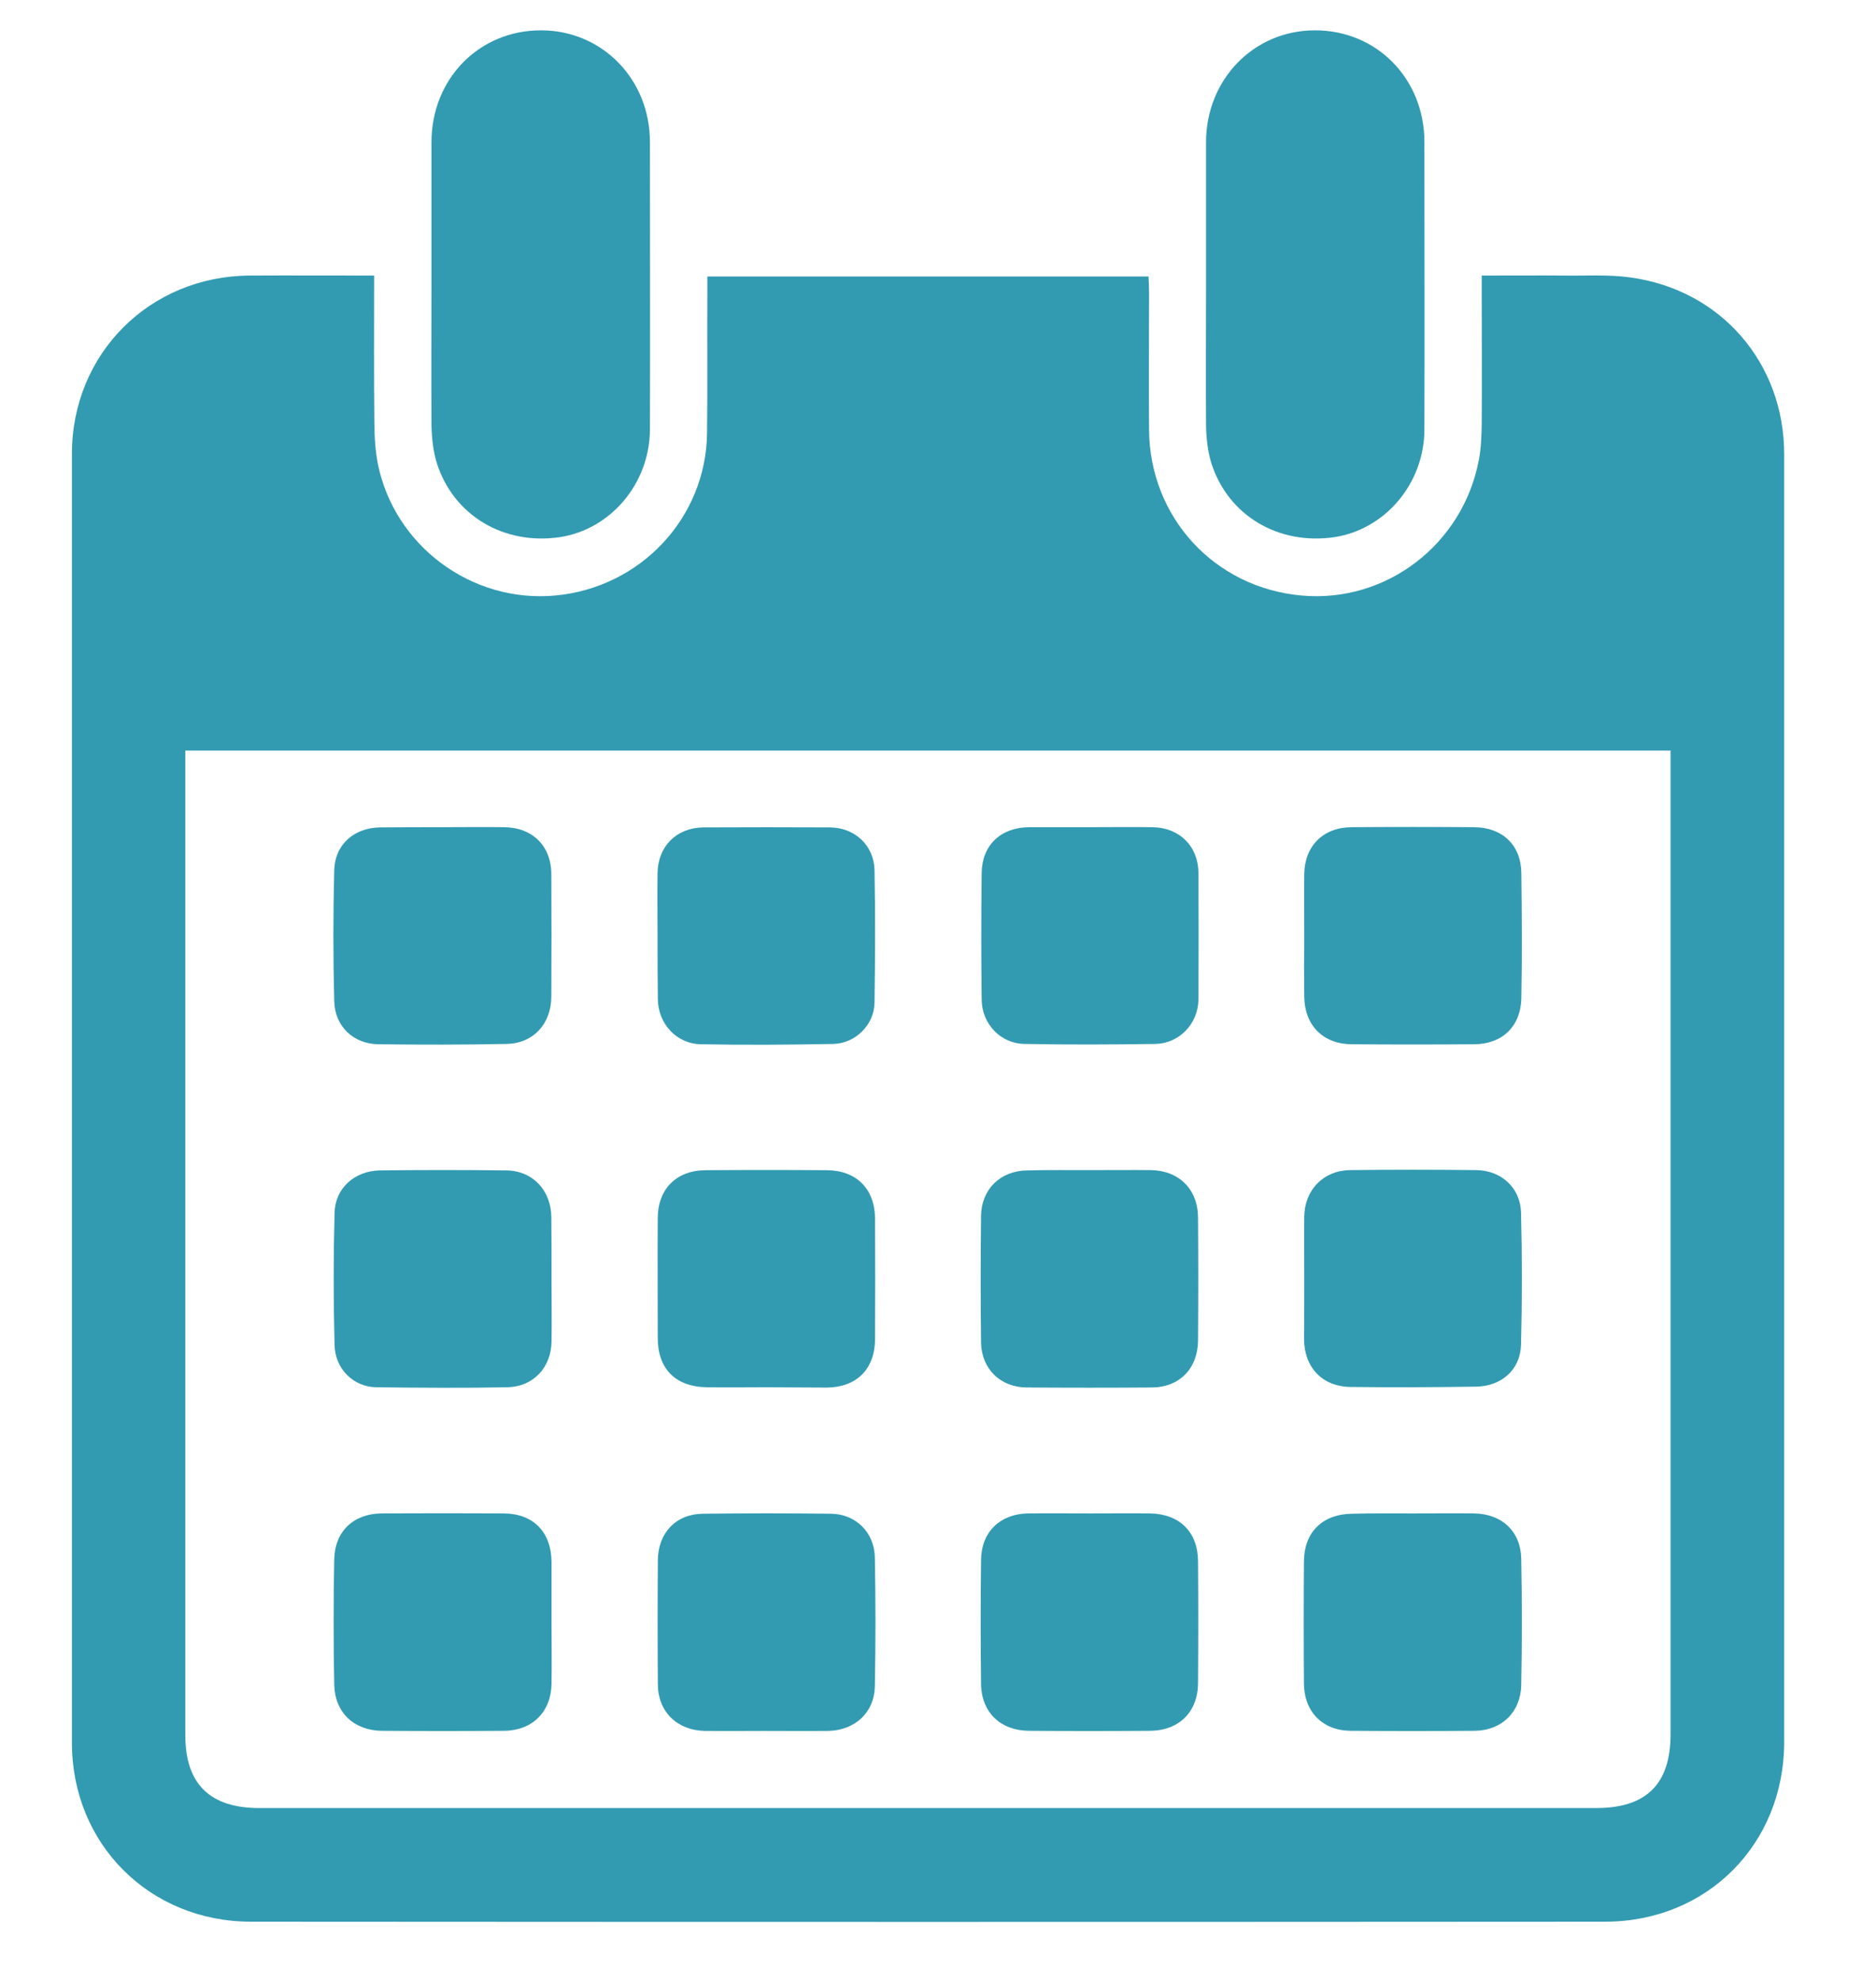
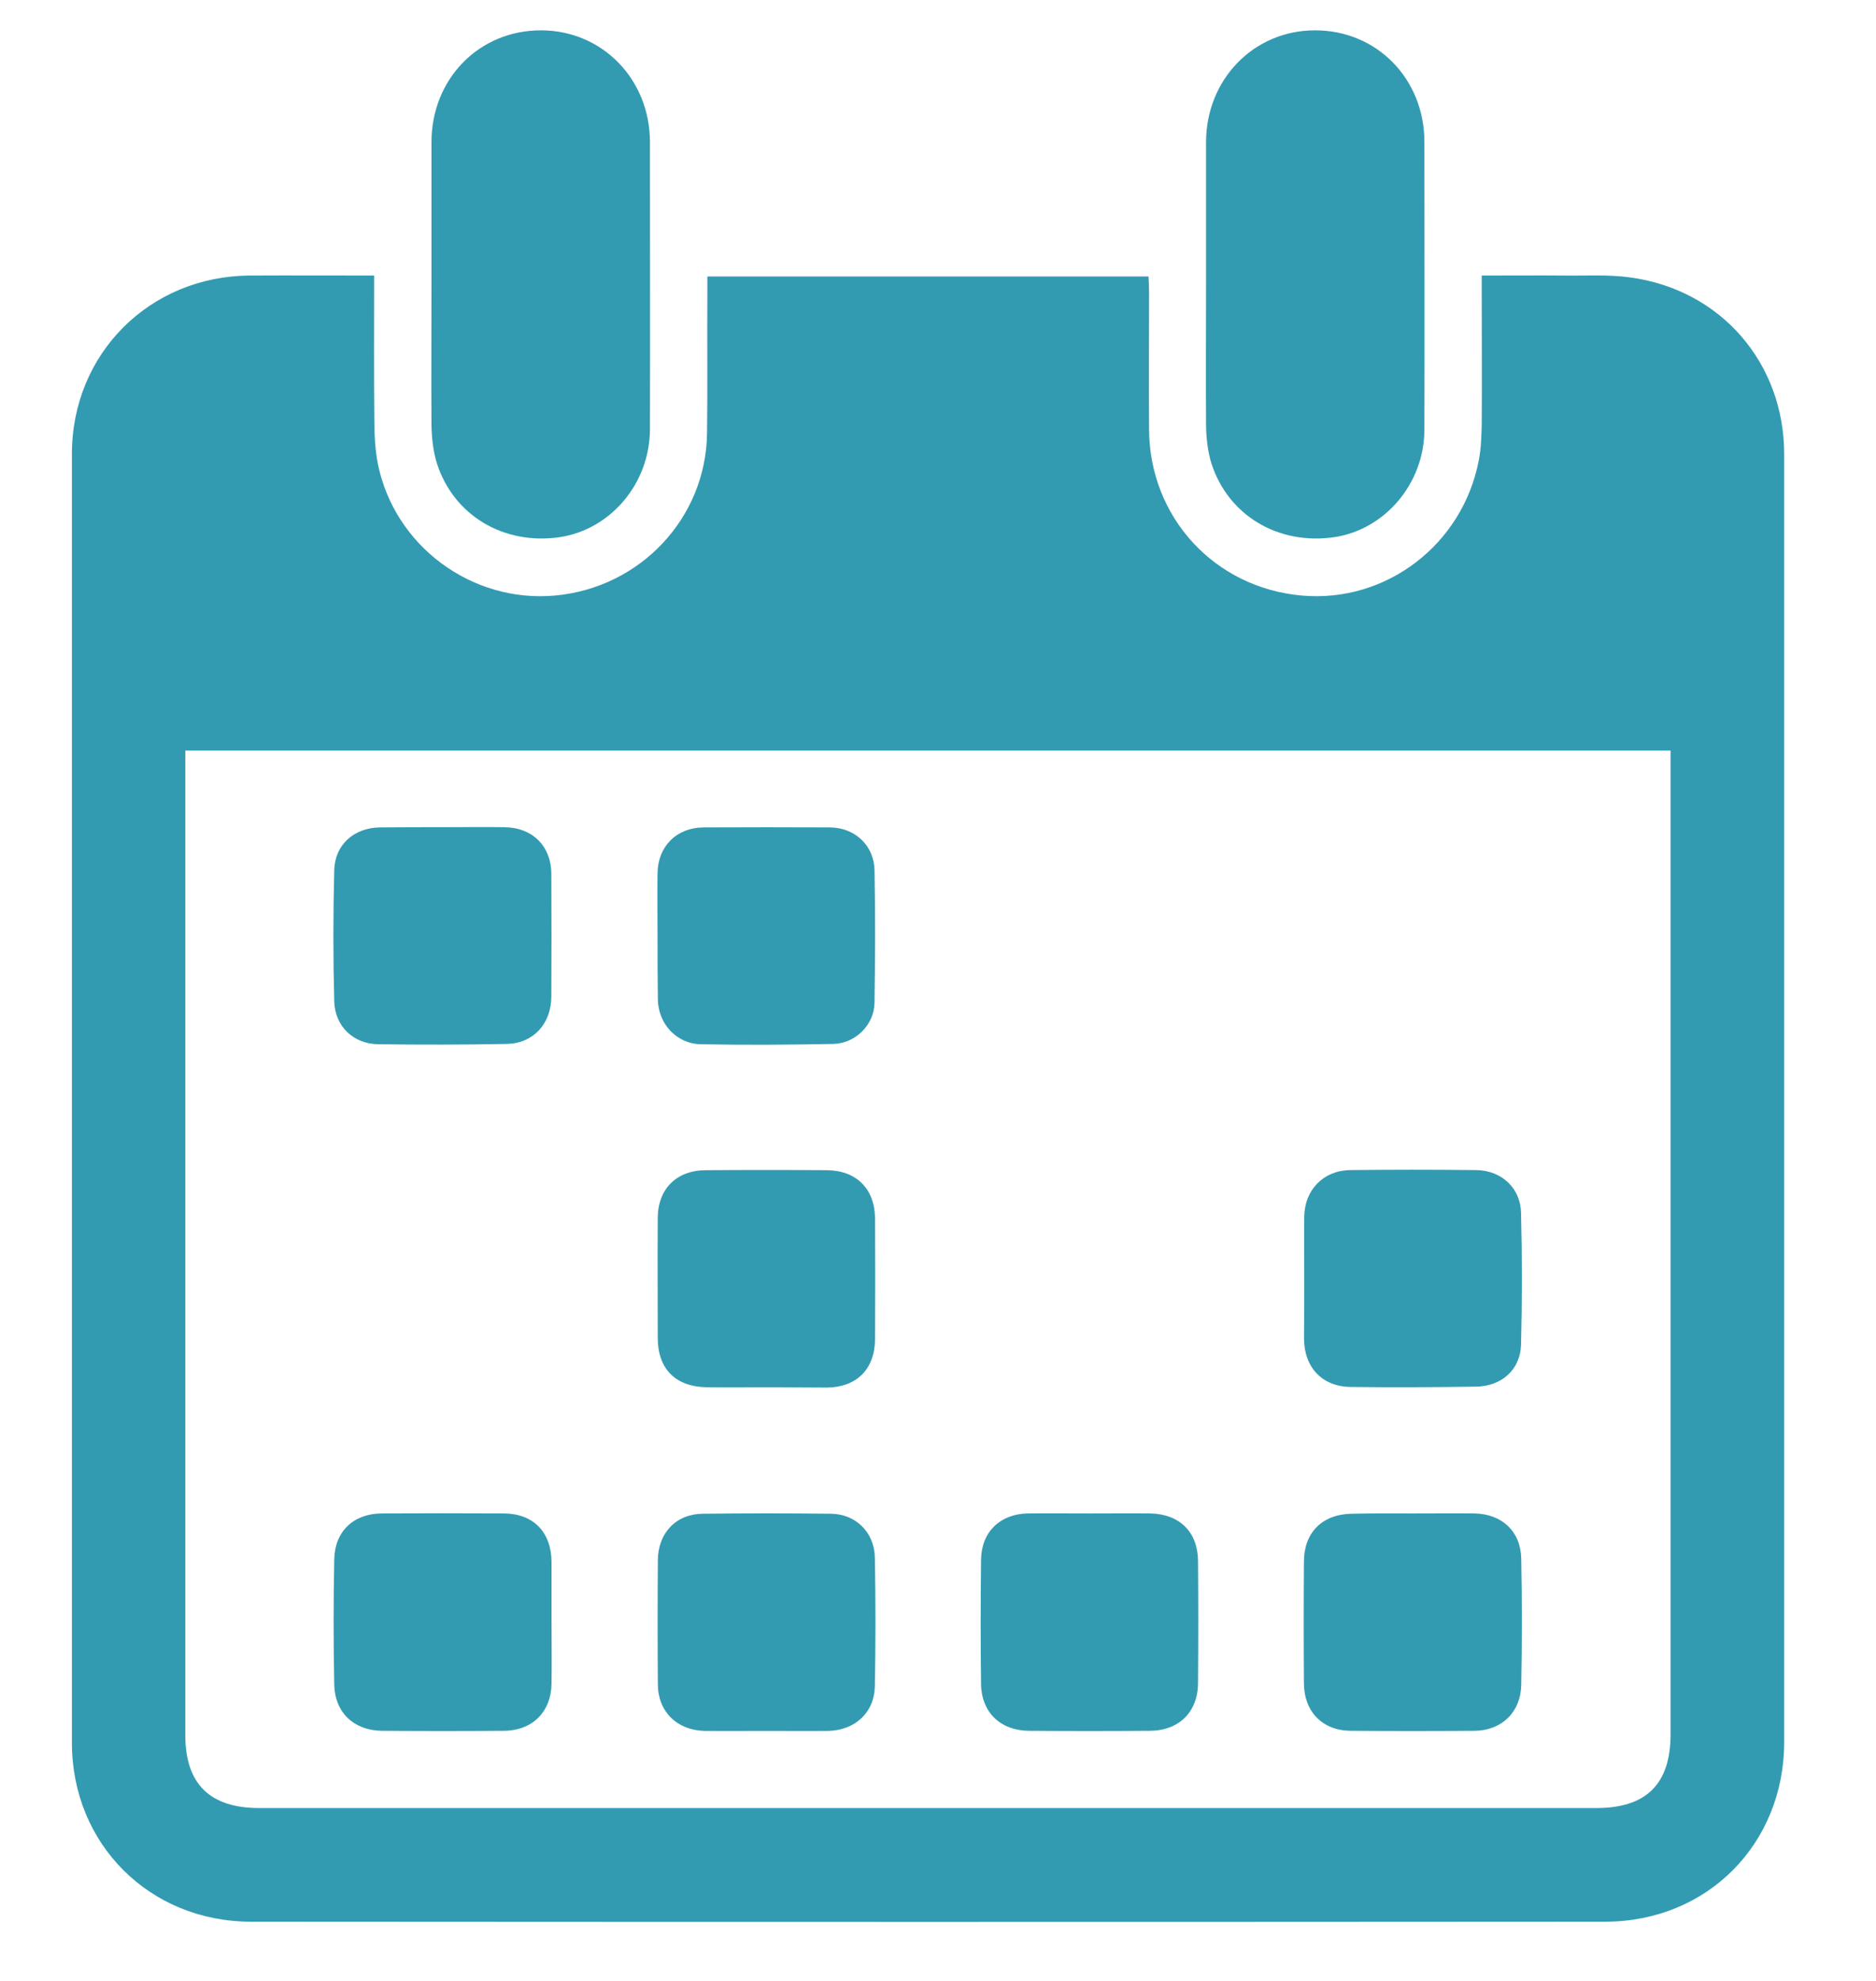
<svg xmlns="http://www.w3.org/2000/svg" width="18" height="19" viewBox="0 0 18 19" fill="none">
  <path d="M3.59 2.643C3.59 3.124 3.587 3.589 3.592 4.053C3.592 4.185 3.601 4.319 3.625 4.447C3.784 5.237 4.527 5.786 5.328 5.712C6.145 5.636 6.773 4.969 6.784 4.157C6.79 3.706 6.784 3.256 6.787 2.805C6.787 2.755 6.787 2.706 6.787 2.652C8.202 2.652 9.604 2.652 11.02 2.652C11.022 2.701 11.025 2.747 11.025 2.796C11.025 3.239 11.022 3.679 11.025 4.122C11.031 4.961 11.651 5.636 12.487 5.712C13.296 5.786 14.034 5.226 14.189 4.414C14.211 4.302 14.214 4.187 14.217 4.075C14.22 3.652 14.217 3.228 14.217 2.805C14.217 2.755 14.217 2.706 14.217 2.643C14.49 2.643 14.75 2.641 15.007 2.643C15.217 2.646 15.427 2.632 15.635 2.66C16.509 2.775 17.119 3.48 17.119 4.357C17.119 7.546 17.119 10.732 17.119 13.921C17.119 14.85 17.119 15.779 17.119 16.708C17.119 17.686 16.381 18.432 15.4 18.432C11.069 18.435 6.738 18.435 2.409 18.432C1.434 18.432 0.69 17.686 0.69 16.716C0.69 12.595 0.69 8.475 0.69 4.354C0.69 3.392 1.436 2.649 2.396 2.643C2.786 2.641 3.18 2.643 3.59 2.643ZM1.778 7.199C1.778 7.259 1.778 7.297 1.778 7.338C1.778 10.44 1.778 13.541 1.778 16.642C1.778 17.113 2.016 17.342 2.488 17.342C6.765 17.342 11.041 17.342 15.315 17.342C15.796 17.342 16.029 17.113 16.029 16.632C16.029 13.538 16.029 10.448 16.029 7.354C16.029 7.305 16.029 7.256 16.029 7.199C11.274 7.199 6.535 7.199 1.778 7.199Z" fill="#329BB2" />
  <path d="M4.14 2.731C4.14 2.274 4.14 1.821 4.14 1.364C4.14 0.755 4.599 0.288 5.195 0.291C5.779 0.293 6.236 0.761 6.236 1.362C6.236 2.283 6.239 3.201 6.236 4.122C6.233 4.638 5.859 5.078 5.372 5.152C4.837 5.231 4.353 4.947 4.192 4.444C4.156 4.329 4.143 4.204 4.14 4.081C4.137 3.632 4.14 3.182 4.14 2.731Z" fill="#329BB2" />
  <path d="M11.572 2.731C11.572 2.274 11.572 1.821 11.572 1.364C11.572 0.763 12.028 0.293 12.613 0.291C13.208 0.288 13.667 0.755 13.667 1.362C13.667 2.283 13.67 3.201 13.667 4.122C13.665 4.638 13.29 5.078 12.804 5.152C12.268 5.231 11.785 4.947 11.623 4.444C11.588 4.329 11.574 4.204 11.572 4.081C11.569 3.632 11.572 3.182 11.572 2.731Z" fill="#329BB2" />
  <path d="M4.248 7.934C4.445 7.934 4.639 7.931 4.836 7.934C5.109 7.936 5.29 8.114 5.29 8.387C5.292 8.778 5.292 9.169 5.29 9.562C5.287 9.822 5.117 10.008 4.861 10.013C4.451 10.021 4.041 10.021 3.631 10.016C3.39 10.013 3.213 9.844 3.207 9.603C3.196 9.185 3.196 8.767 3.207 8.346C3.213 8.1 3.399 7.939 3.647 7.936C3.849 7.934 4.049 7.934 4.248 7.934Z" fill="#329BB2" />
-   <path d="M12.514 8.975C12.514 8.778 12.512 8.584 12.514 8.387C12.517 8.114 12.695 7.936 12.968 7.934C13.359 7.931 13.75 7.931 14.143 7.934C14.414 7.936 14.594 8.103 14.597 8.374C14.602 8.775 14.605 9.174 14.597 9.576C14.591 9.847 14.411 10.016 14.143 10.016C13.752 10.019 13.362 10.019 12.968 10.016C12.689 10.013 12.514 9.83 12.514 9.549C12.514 9.453 12.512 9.357 12.512 9.262C12.514 9.166 12.514 9.07 12.514 8.975Z" fill="#329BB2" />
-   <path d="M5.292 12.275C5.292 12.472 5.295 12.666 5.292 12.863C5.29 13.114 5.12 13.3 4.869 13.306C4.451 13.314 4.033 13.311 3.612 13.306C3.391 13.303 3.216 13.131 3.21 12.901C3.199 12.478 3.199 12.054 3.21 11.633C3.216 11.396 3.402 11.232 3.642 11.226C4.046 11.221 4.451 11.221 4.858 11.226C5.112 11.229 5.287 11.417 5.29 11.674C5.292 11.874 5.292 12.073 5.292 12.275Z" fill="#329BB2" />
  <path d="M12.514 12.259C12.514 12.062 12.512 11.868 12.514 11.671C12.517 11.415 12.695 11.229 12.949 11.223C13.353 11.218 13.758 11.218 14.165 11.223C14.405 11.226 14.588 11.393 14.594 11.63C14.605 12.054 14.605 12.478 14.594 12.898C14.588 13.139 14.405 13.297 14.162 13.3C13.761 13.306 13.362 13.308 12.96 13.303C12.687 13.3 12.514 13.117 12.512 12.841C12.514 12.65 12.514 12.453 12.514 12.259Z" fill="#329BB2" />
  <path d="M5.292 15.557C5.292 15.754 5.295 15.948 5.292 16.145C5.29 16.415 5.112 16.598 4.839 16.601C4.448 16.604 4.057 16.604 3.664 16.601C3.396 16.598 3.213 16.426 3.207 16.159C3.199 15.759 3.199 15.358 3.207 14.956C3.213 14.686 3.393 14.519 3.661 14.516C4.052 14.514 4.443 14.514 4.836 14.516C5.12 14.519 5.29 14.697 5.292 14.983C5.292 15.175 5.292 15.366 5.292 15.557Z" fill="#329BB2" />
  <path d="M13.56 14.516C13.757 14.516 13.951 14.514 14.148 14.516C14.41 14.522 14.59 14.686 14.596 14.948C14.604 15.352 14.604 15.757 14.596 16.164C14.59 16.424 14.407 16.599 14.148 16.601C13.751 16.604 13.355 16.604 12.959 16.601C12.688 16.599 12.511 16.416 12.511 16.142C12.508 15.754 12.508 15.369 12.511 14.981C12.511 14.699 12.686 14.524 12.97 14.519C13.169 14.514 13.366 14.516 13.56 14.516Z" fill="#329BB2" />
  <path d="M6.309 8.977C6.309 8.778 6.306 8.576 6.309 8.376C6.312 8.119 6.489 7.939 6.749 7.936C7.153 7.934 7.558 7.934 7.965 7.936C8.203 7.939 8.386 8.109 8.391 8.346C8.399 8.77 8.397 9.193 8.391 9.617C8.388 9.83 8.208 10.008 7.995 10.013C7.571 10.021 7.15 10.024 6.727 10.016C6.489 10.013 6.312 9.816 6.312 9.579C6.309 9.376 6.309 9.177 6.309 8.977Z" fill="#329BB2" />
  <path d="M7.36 13.306C7.169 13.306 6.978 13.309 6.786 13.306C6.483 13.303 6.311 13.131 6.311 12.833C6.311 12.451 6.308 12.068 6.311 11.685C6.311 11.404 6.491 11.224 6.773 11.224C7.161 11.221 7.546 11.221 7.934 11.224C8.215 11.226 8.393 11.401 8.396 11.685C8.398 12.074 8.398 12.459 8.396 12.847C8.393 13.134 8.218 13.306 7.934 13.309C7.74 13.309 7.549 13.306 7.36 13.306Z" fill="#329BB2" />
-   <path d="M10.457 11.223C10.654 11.223 10.848 11.221 11.045 11.223C11.315 11.229 11.495 11.409 11.495 11.682C11.498 12.073 11.498 12.464 11.495 12.857C11.493 13.125 11.318 13.306 11.053 13.308C10.651 13.311 10.252 13.311 9.85 13.308C9.599 13.306 9.419 13.131 9.413 12.879C9.408 12.475 9.408 12.07 9.413 11.663C9.416 11.406 9.599 11.229 9.856 11.226C10.058 11.221 10.258 11.223 10.457 11.223Z" fill="#329BB2" />
-   <path d="M10.455 7.934C10.654 7.934 10.857 7.931 11.056 7.934C11.316 7.937 11.496 8.114 11.499 8.371C11.501 8.775 11.501 9.18 11.499 9.587C11.496 9.819 11.316 10.008 11.086 10.013C10.668 10.019 10.25 10.021 9.832 10.013C9.602 10.011 9.422 9.822 9.419 9.59C9.414 9.185 9.414 8.781 9.419 8.374C9.422 8.106 9.602 7.937 9.873 7.934C10.064 7.934 10.258 7.934 10.455 7.934Z" fill="#329BB2" />
  <path d="M7.347 16.602C7.151 16.602 6.957 16.604 6.76 16.602C6.495 16.596 6.312 16.416 6.312 16.153C6.309 15.757 6.309 15.361 6.312 14.965C6.314 14.705 6.484 14.522 6.743 14.519C7.153 14.514 7.563 14.514 7.973 14.519C8.211 14.522 8.388 14.697 8.394 14.935C8.402 15.347 8.402 15.763 8.394 16.178C8.388 16.427 8.203 16.596 7.948 16.602C7.746 16.604 7.547 16.602 7.347 16.602Z" fill="#329BB2" />
  <path d="M10.463 14.516C10.654 14.516 10.845 14.514 11.036 14.516C11.321 14.522 11.495 14.697 11.495 14.978C11.498 15.366 11.498 15.752 11.495 16.14C11.495 16.418 11.315 16.599 11.034 16.601C10.646 16.604 10.26 16.604 9.872 16.601C9.599 16.599 9.416 16.424 9.413 16.15C9.408 15.754 9.408 15.358 9.413 14.962C9.416 14.694 9.594 14.522 9.861 14.516C10.064 14.514 10.263 14.516 10.463 14.516Z" fill="#329BB2" />
</svg>